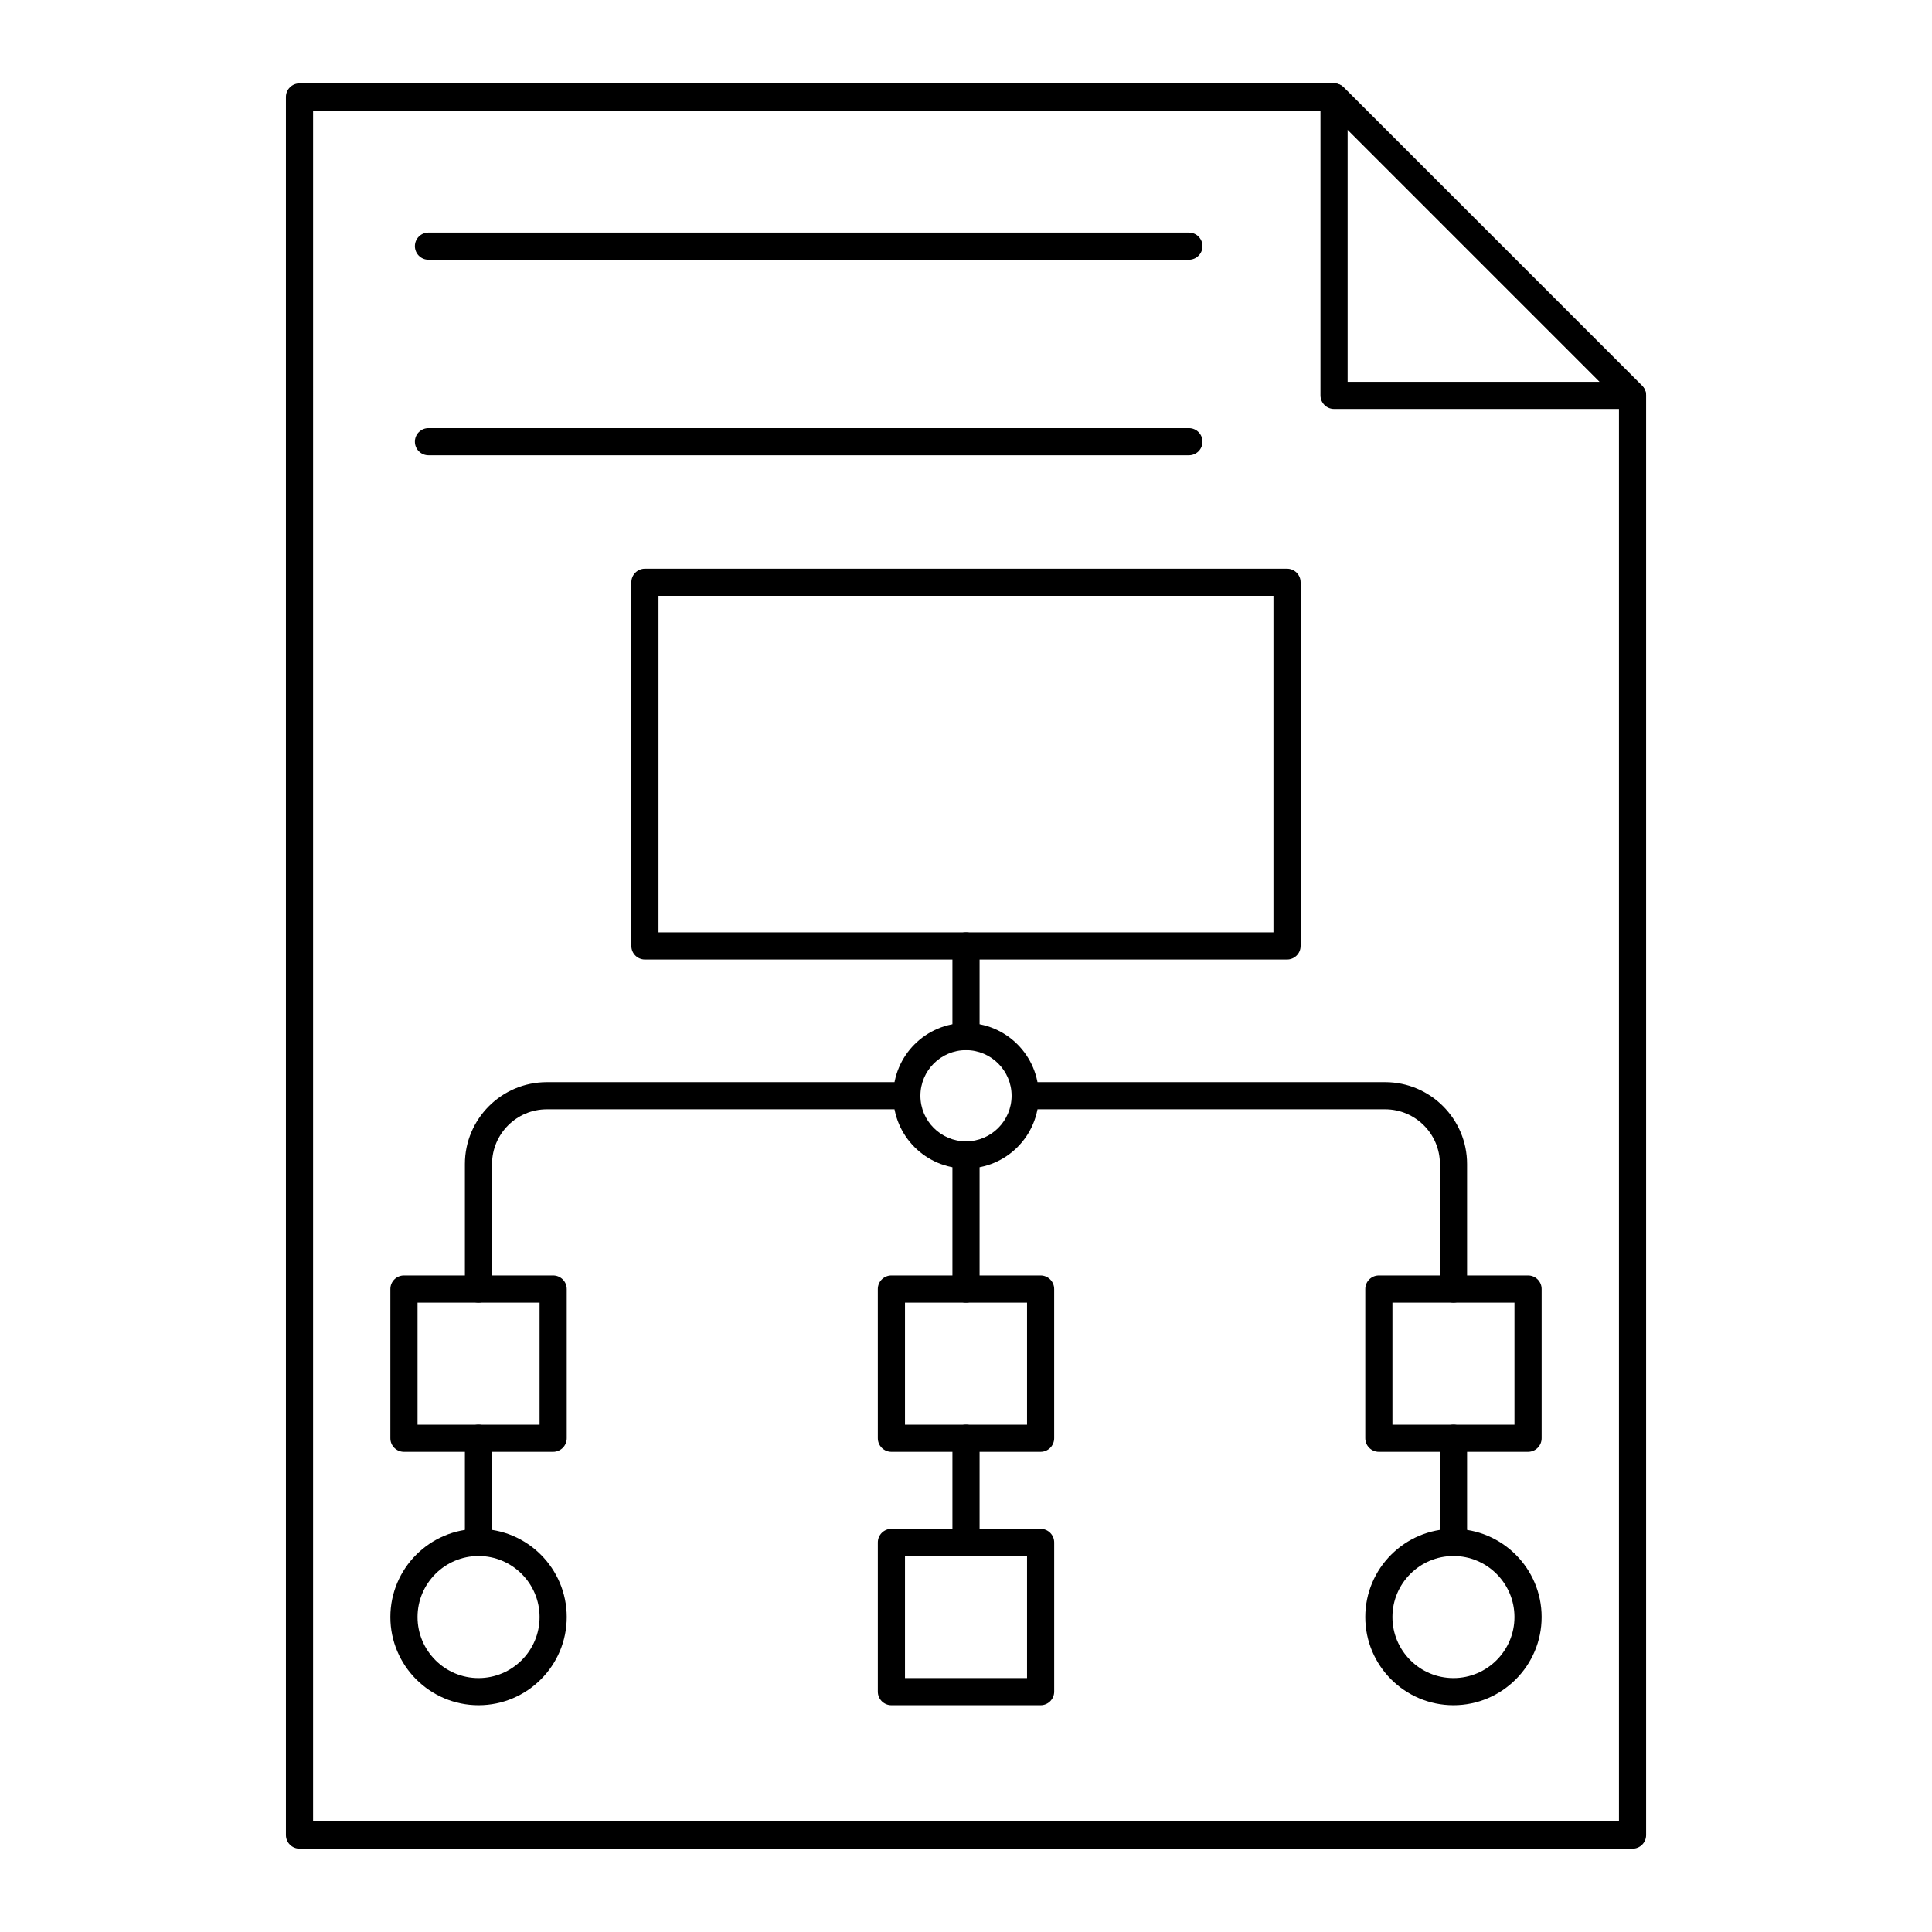
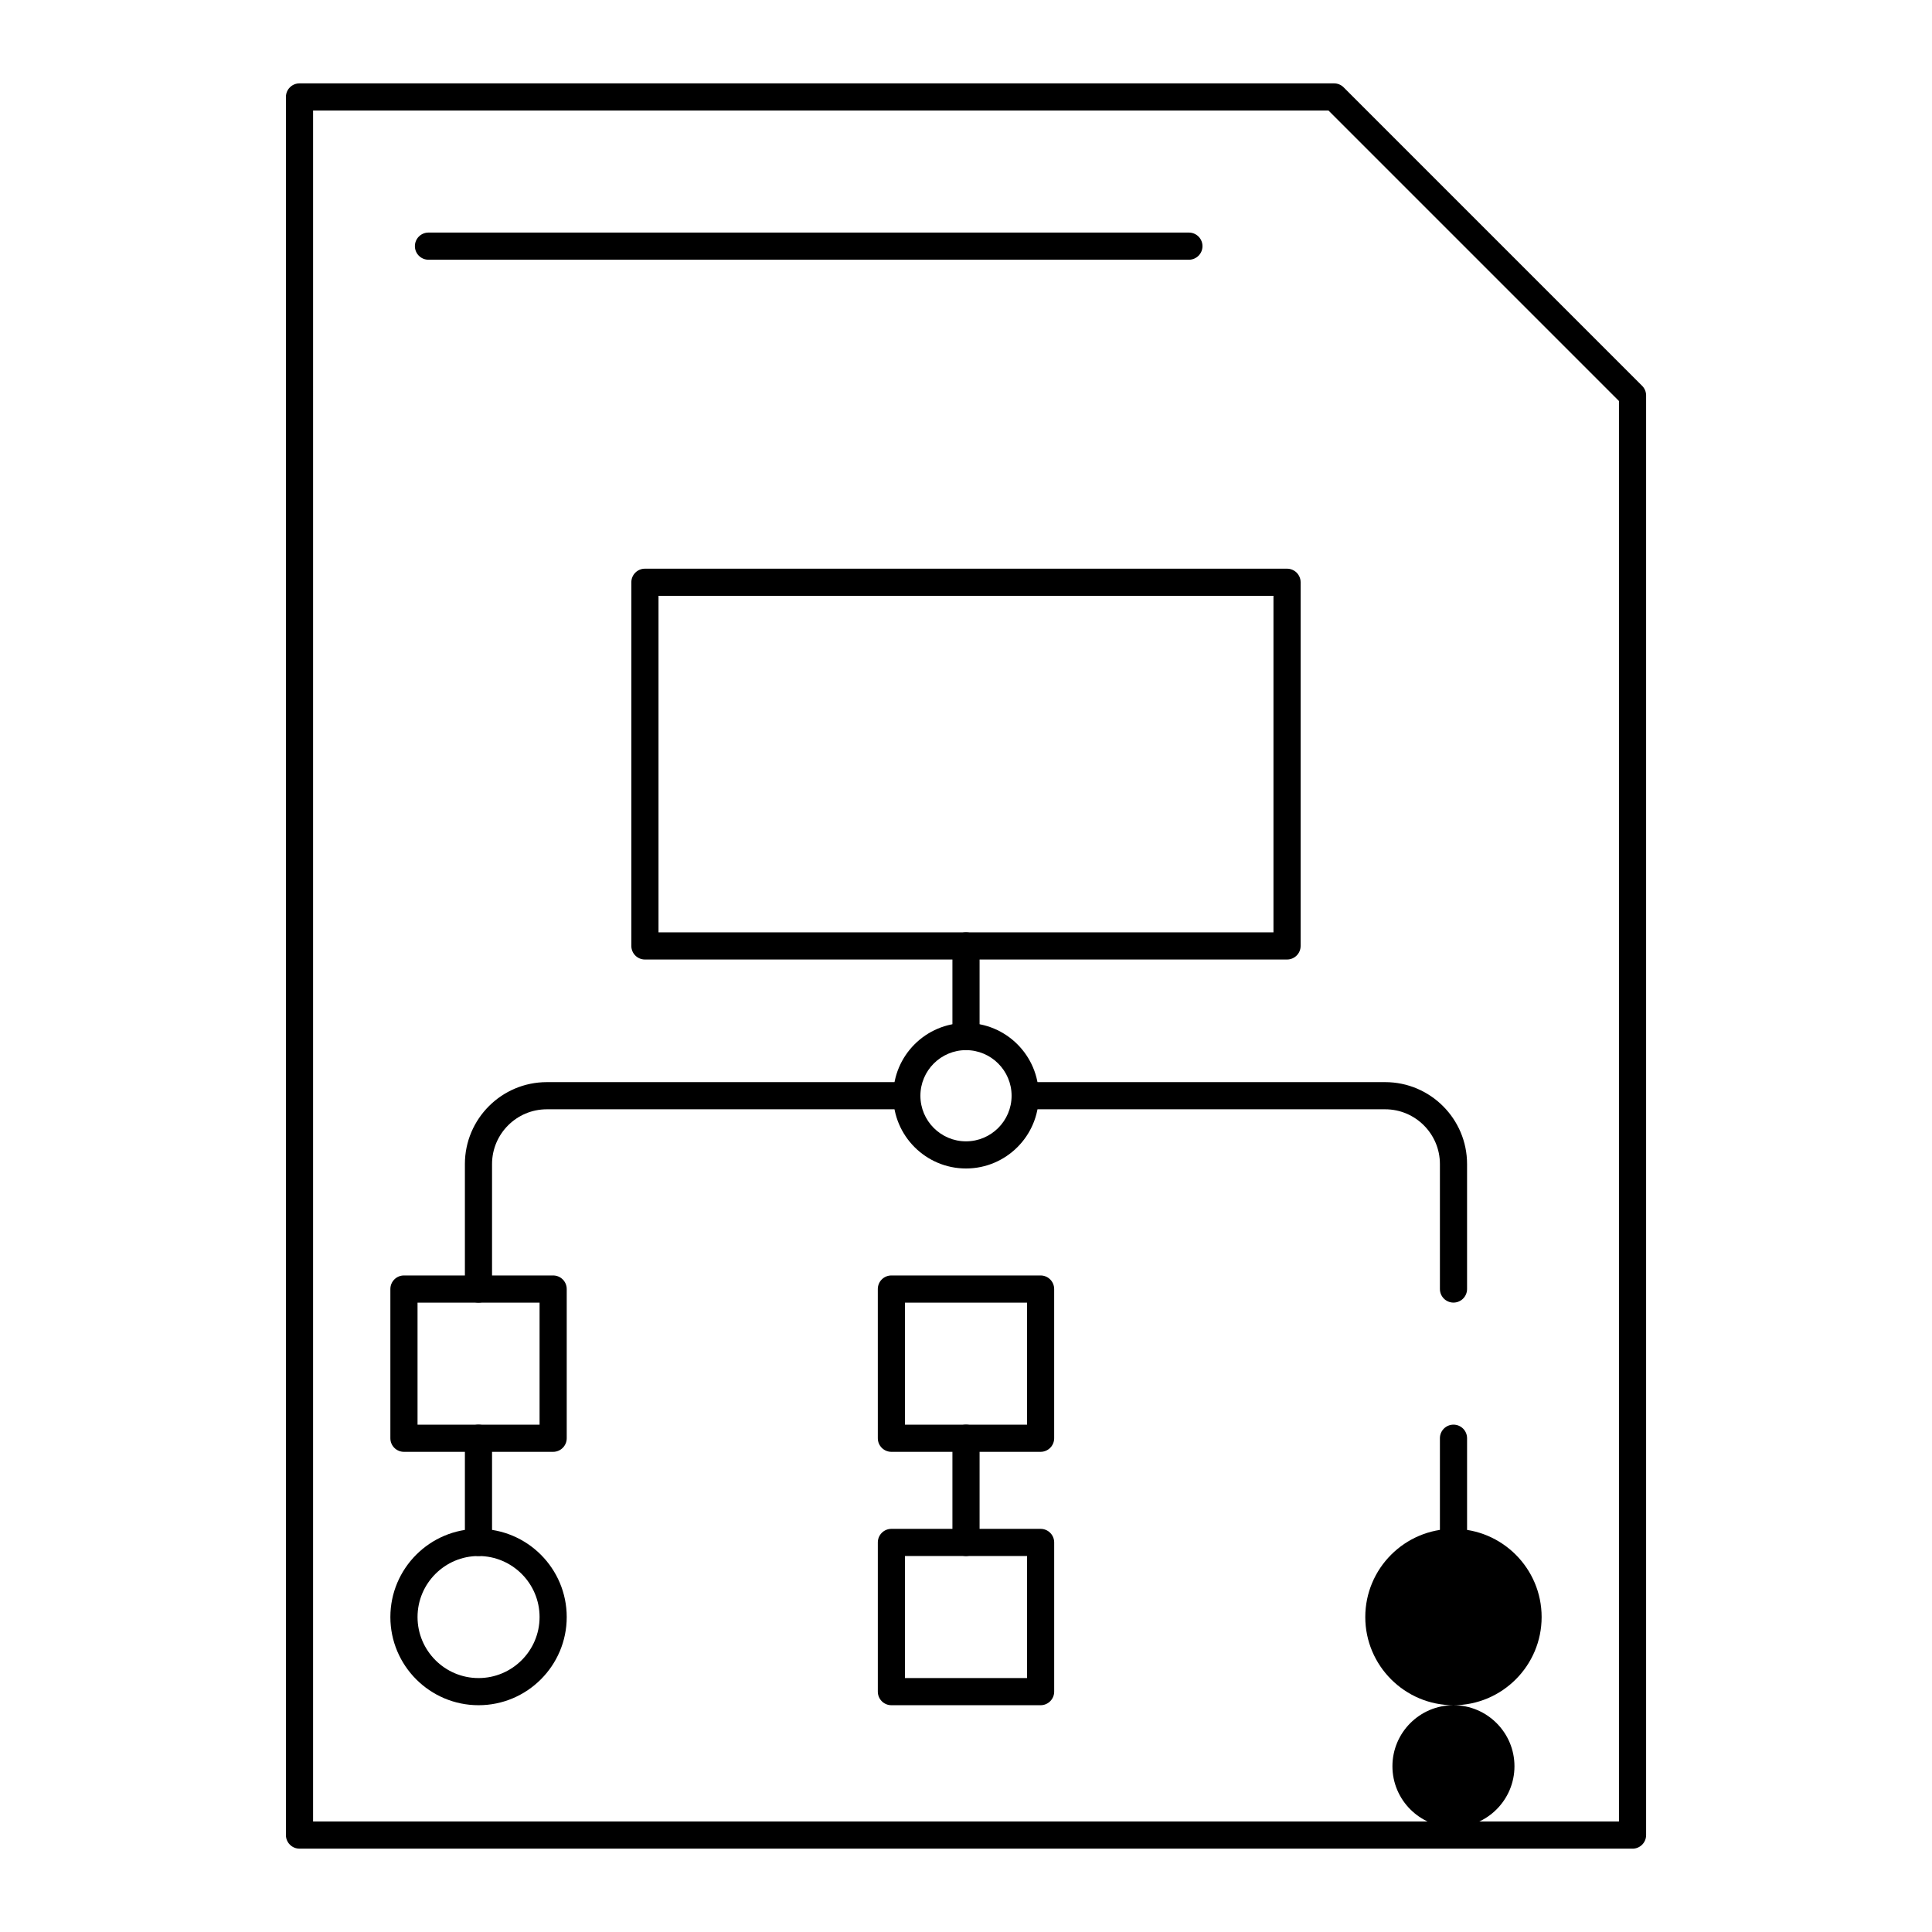
<svg xmlns="http://www.w3.org/2000/svg" fill="#000000" width="800px" height="800px" version="1.1" viewBox="144 144 512 512">
  <g>
-     <path d="m576.63 252.38h-79.094c-1.988 0-3.598-1.609-3.598-3.598v-79.098c0-1.453 0.875-2.766 2.223-3.324 1.344-0.559 2.891-0.25 3.922 0.781l79.098 79.098c1.031 1.031 1.336 2.574 0.781 3.922-0.562 1.34-1.875 2.219-3.332 2.219zm-75.496-7.199h66.809l-66.809-66.812z" />
    <path d="m576.63 633.91h-353.26c-1.988 0-3.598-1.609-3.598-3.598v-460.62c0-1.988 1.609-3.598 3.598-3.598h274.17c0.953 0 1.871 0.379 2.543 1.055l79.098 79.098c0.676 0.676 1.055 1.59 1.055 2.543v381.53c0 1.984-1.613 3.598-3.602 3.598zm-349.66-7.199h346.07v-376.44l-76.988-76.988h-269.08z" />
    <path d="m459.07 212.83h-201.52c-1.988 0-3.598-1.609-3.598-3.598s1.609-3.598 3.598-3.598h201.52c1.988 0 3.598 1.609 3.598 3.598 0.004 1.988-1.609 3.598-3.598 3.598z" />
-     <path d="m459.07 264.65h-201.52c-1.988 0-3.598-1.609-3.598-3.598 0-1.988 1.609-3.598 3.598-3.598h201.52c1.988 0 3.598 1.609 3.598 3.598 0.004 1.988-1.609 3.598-3.598 3.598z" />
    <path d="m485.08 398.28h-170.17c-1.988 0-3.598-1.609-3.598-3.598v-96.375c0-1.988 1.609-3.598 3.598-3.598h170.17c1.988 0 3.598 1.609 3.598 3.598v96.375c0.004 1.988-1.609 3.598-3.598 3.598zm-166.57-7.195h162.97v-89.18h-162.97z" />
    <path d="m400 422.29c-1.988 0-3.598-1.609-3.598-3.598v-24.012c0-1.988 1.609-3.598 3.598-3.598s3.598 1.609 3.598 3.598v24.012c0 1.984-1.613 3.598-3.598 3.598z" />
    <path d="m270.8 489.2c-1.988 0-3.598-1.609-3.598-3.598v-33.117c0-11.969 9.738-21.707 21.707-21.707h95.402c1.988 0 3.598 1.609 3.598 3.598s-1.609 3.598-3.598 3.598h-95.402c-8 0-14.512 6.512-14.512 14.512v33.117c0.004 1.988-1.609 3.598-3.598 3.598z" />
    <path d="m529.19 489.2c-1.988 0-3.598-1.609-3.598-3.598v-33.117c0-8-6.512-14.512-14.512-14.512h-95.402c-1.988 0-3.598-1.609-3.598-3.598s1.609-3.598 3.598-3.598h95.402c11.969 0 21.707 9.738 21.707 21.707v33.117c0 1.988-1.609 3.598-3.598 3.598z" />
    <path d="m290.59 528.75h-39.539c-1.988 0-3.598-1.609-3.598-3.598v-39.543c0-1.988 1.609-3.598 3.598-3.598h39.539c1.988 0 3.598 1.609 3.598 3.598v39.539c0 1.988-1.609 3.602-3.598 3.602zm-35.938-7.199h32.34v-32.344l-32.34 0.004z" />
    <path d="m419.77 528.75h-39.539c-1.988 0-3.598-1.609-3.598-3.598l-0.004-39.543c0-1.988 1.609-3.598 3.598-3.598h39.539c1.988 0 3.598 1.609 3.598 3.598v39.539c0.004 1.988-1.609 3.602-3.594 3.602zm-35.941-7.199h32.344v-32.344h-32.344z" />
-     <path d="m548.95 528.75h-39.539c-1.988 0-3.598-1.609-3.598-3.598v-39.543c0-1.988 1.609-3.598 3.598-3.598h39.539c1.988 0 3.598 1.609 3.598 3.598v39.539c0 1.988-1.609 3.602-3.598 3.602zm-35.941-7.199h32.34v-32.344h-32.34z" />
    <path d="m270.82 595.9c-12.887 0-23.367-10.484-23.367-23.367 0-12.887 10.48-23.367 23.367-23.367 12.887 0 23.367 10.484 23.367 23.367 0 12.883-10.48 23.367-23.367 23.367zm0-39.539c-8.914 0-16.168 7.254-16.168 16.172 0 8.918 7.254 16.172 16.168 16.172 8.918 0 16.172-7.254 16.172-16.172 0-8.918-7.254-16.172-16.172-16.172z" />
    <path d="m419.77 595.9h-39.539c-1.988 0-3.598-1.609-3.598-3.598v-39.539c0-1.988 1.609-3.598 3.598-3.598h39.539c1.988 0 3.598 1.609 3.598 3.598v39.539c0 1.984-1.613 3.598-3.598 3.598zm-35.941-7.199h32.344v-32.344h-32.344z" />
-     <path d="m529.18 595.9c-12.887 0-23.367-10.484-23.367-23.367 0-12.887 10.484-23.367 23.367-23.367 12.887 0 23.367 10.484 23.367 23.367 0 12.883-10.48 23.367-23.367 23.367zm0-39.539c-8.918 0-16.172 7.254-16.172 16.172 0 8.918 7.254 16.172 16.172 16.172 8.914 0 16.168-7.254 16.168-16.172 0.004-8.918-7.25-16.172-16.168-16.172z" />
+     <path d="m529.18 595.9c-12.887 0-23.367-10.484-23.367-23.367 0-12.887 10.484-23.367 23.367-23.367 12.887 0 23.367 10.484 23.367 23.367 0 12.883-10.48 23.367-23.367 23.367zc-8.918 0-16.172 7.254-16.172 16.172 0 8.918 7.254 16.172 16.172 16.172 8.914 0 16.168-7.254 16.168-16.172 0.004-8.918-7.25-16.172-16.168-16.172z" />
    <path d="m400 453.66c-10.633 0-19.281-8.648-19.281-19.281s8.648-19.281 19.281-19.281 19.281 8.648 19.281 19.281-8.648 19.281-19.281 19.281zm0-31.363c-6.664 0-12.082 5.422-12.082 12.082-0.004 6.664 5.418 12.086 12.082 12.086s12.082-5.422 12.082-12.082c0-6.668-5.422-12.086-12.082-12.086z" />
-     <path d="m400 489.21c-1.988 0-3.598-1.609-3.598-3.598v-35.551c0-1.988 1.609-3.598 3.598-3.598s3.598 1.609 3.598 3.598v35.551c0 1.984-1.613 3.598-3.598 3.598z" />
    <path d="m270.8 556.36c-1.988 0-3.598-1.609-3.598-3.598v-27.617c0-1.988 1.609-3.598 3.598-3.598 1.988 0 3.598 1.609 3.598 3.598v27.617c0.004 1.984-1.609 3.598-3.598 3.598z" />
    <path d="m400 556.36c-1.988 0-3.598-1.609-3.598-3.598v-27.617c0-1.988 1.609-3.598 3.598-3.598s3.598 1.609 3.598 3.598v27.617c0 1.984-1.613 3.598-3.598 3.598z" />
    <path d="m529.19 556.36c-1.988 0-3.598-1.609-3.598-3.598v-27.617c0-1.988 1.609-3.598 3.598-3.598 1.988 0 3.598 1.609 3.598 3.598v27.617c0 1.984-1.609 3.598-3.598 3.598z" />
  </g>
</svg>